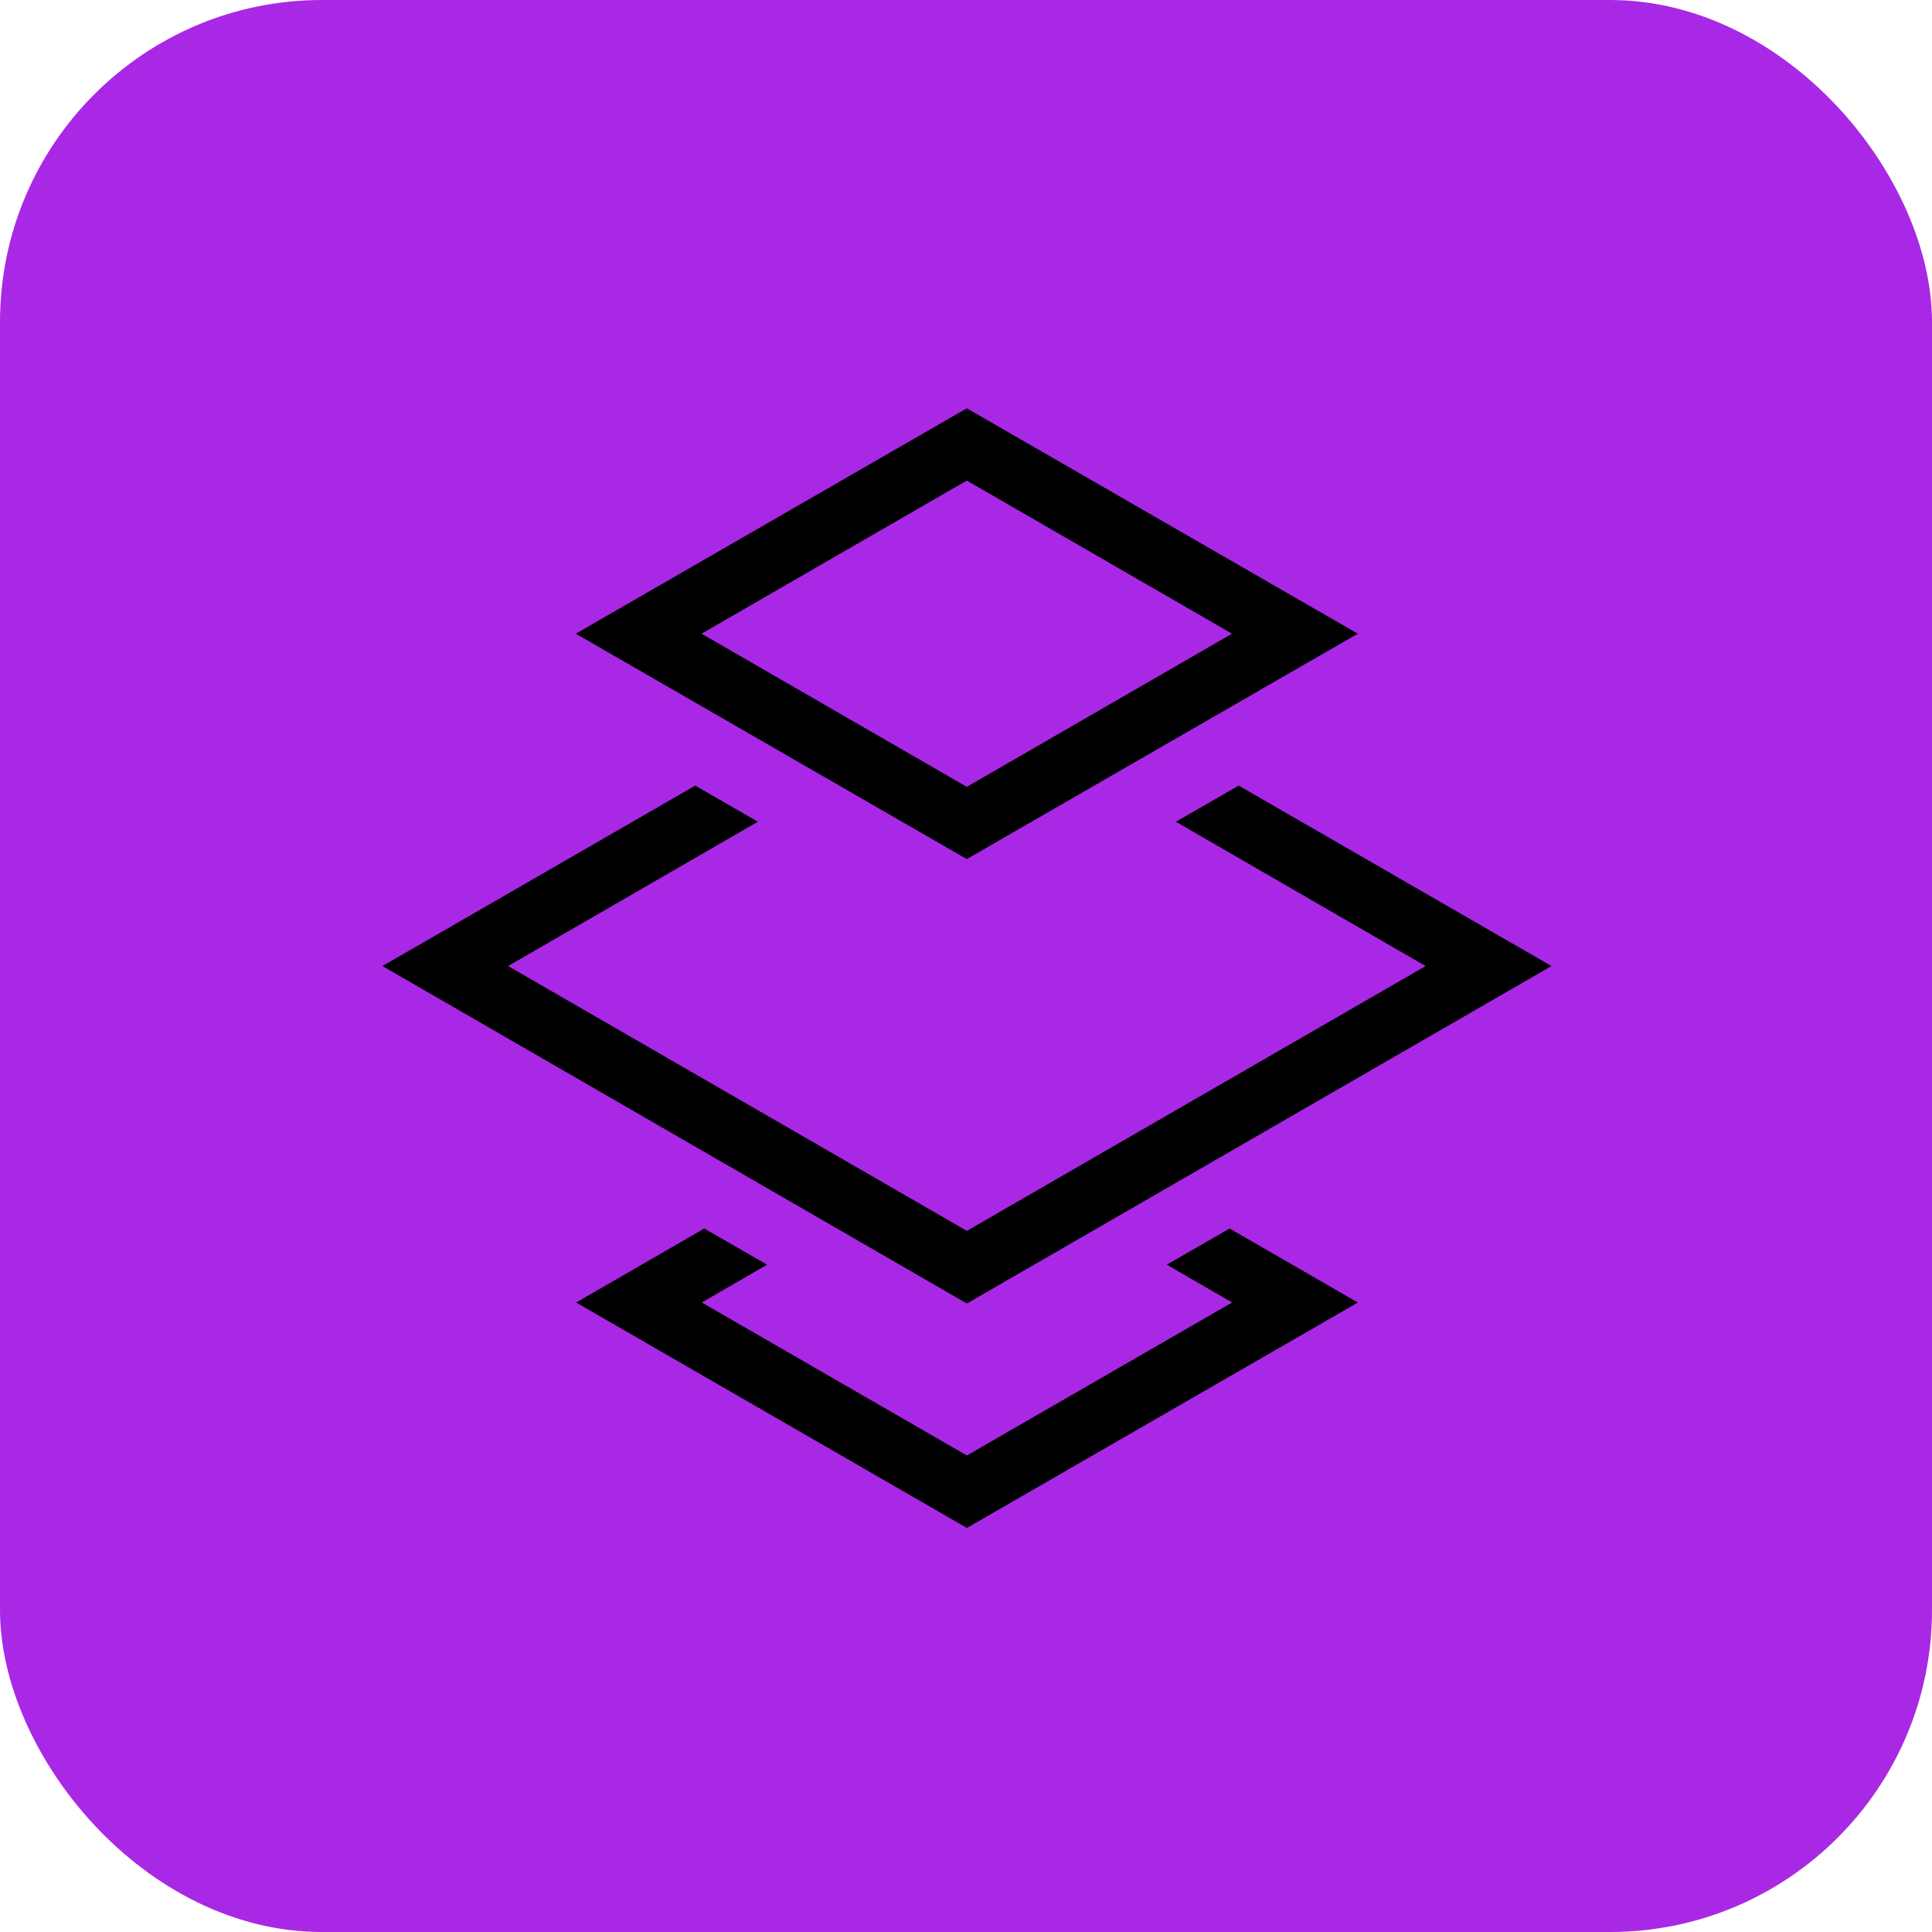
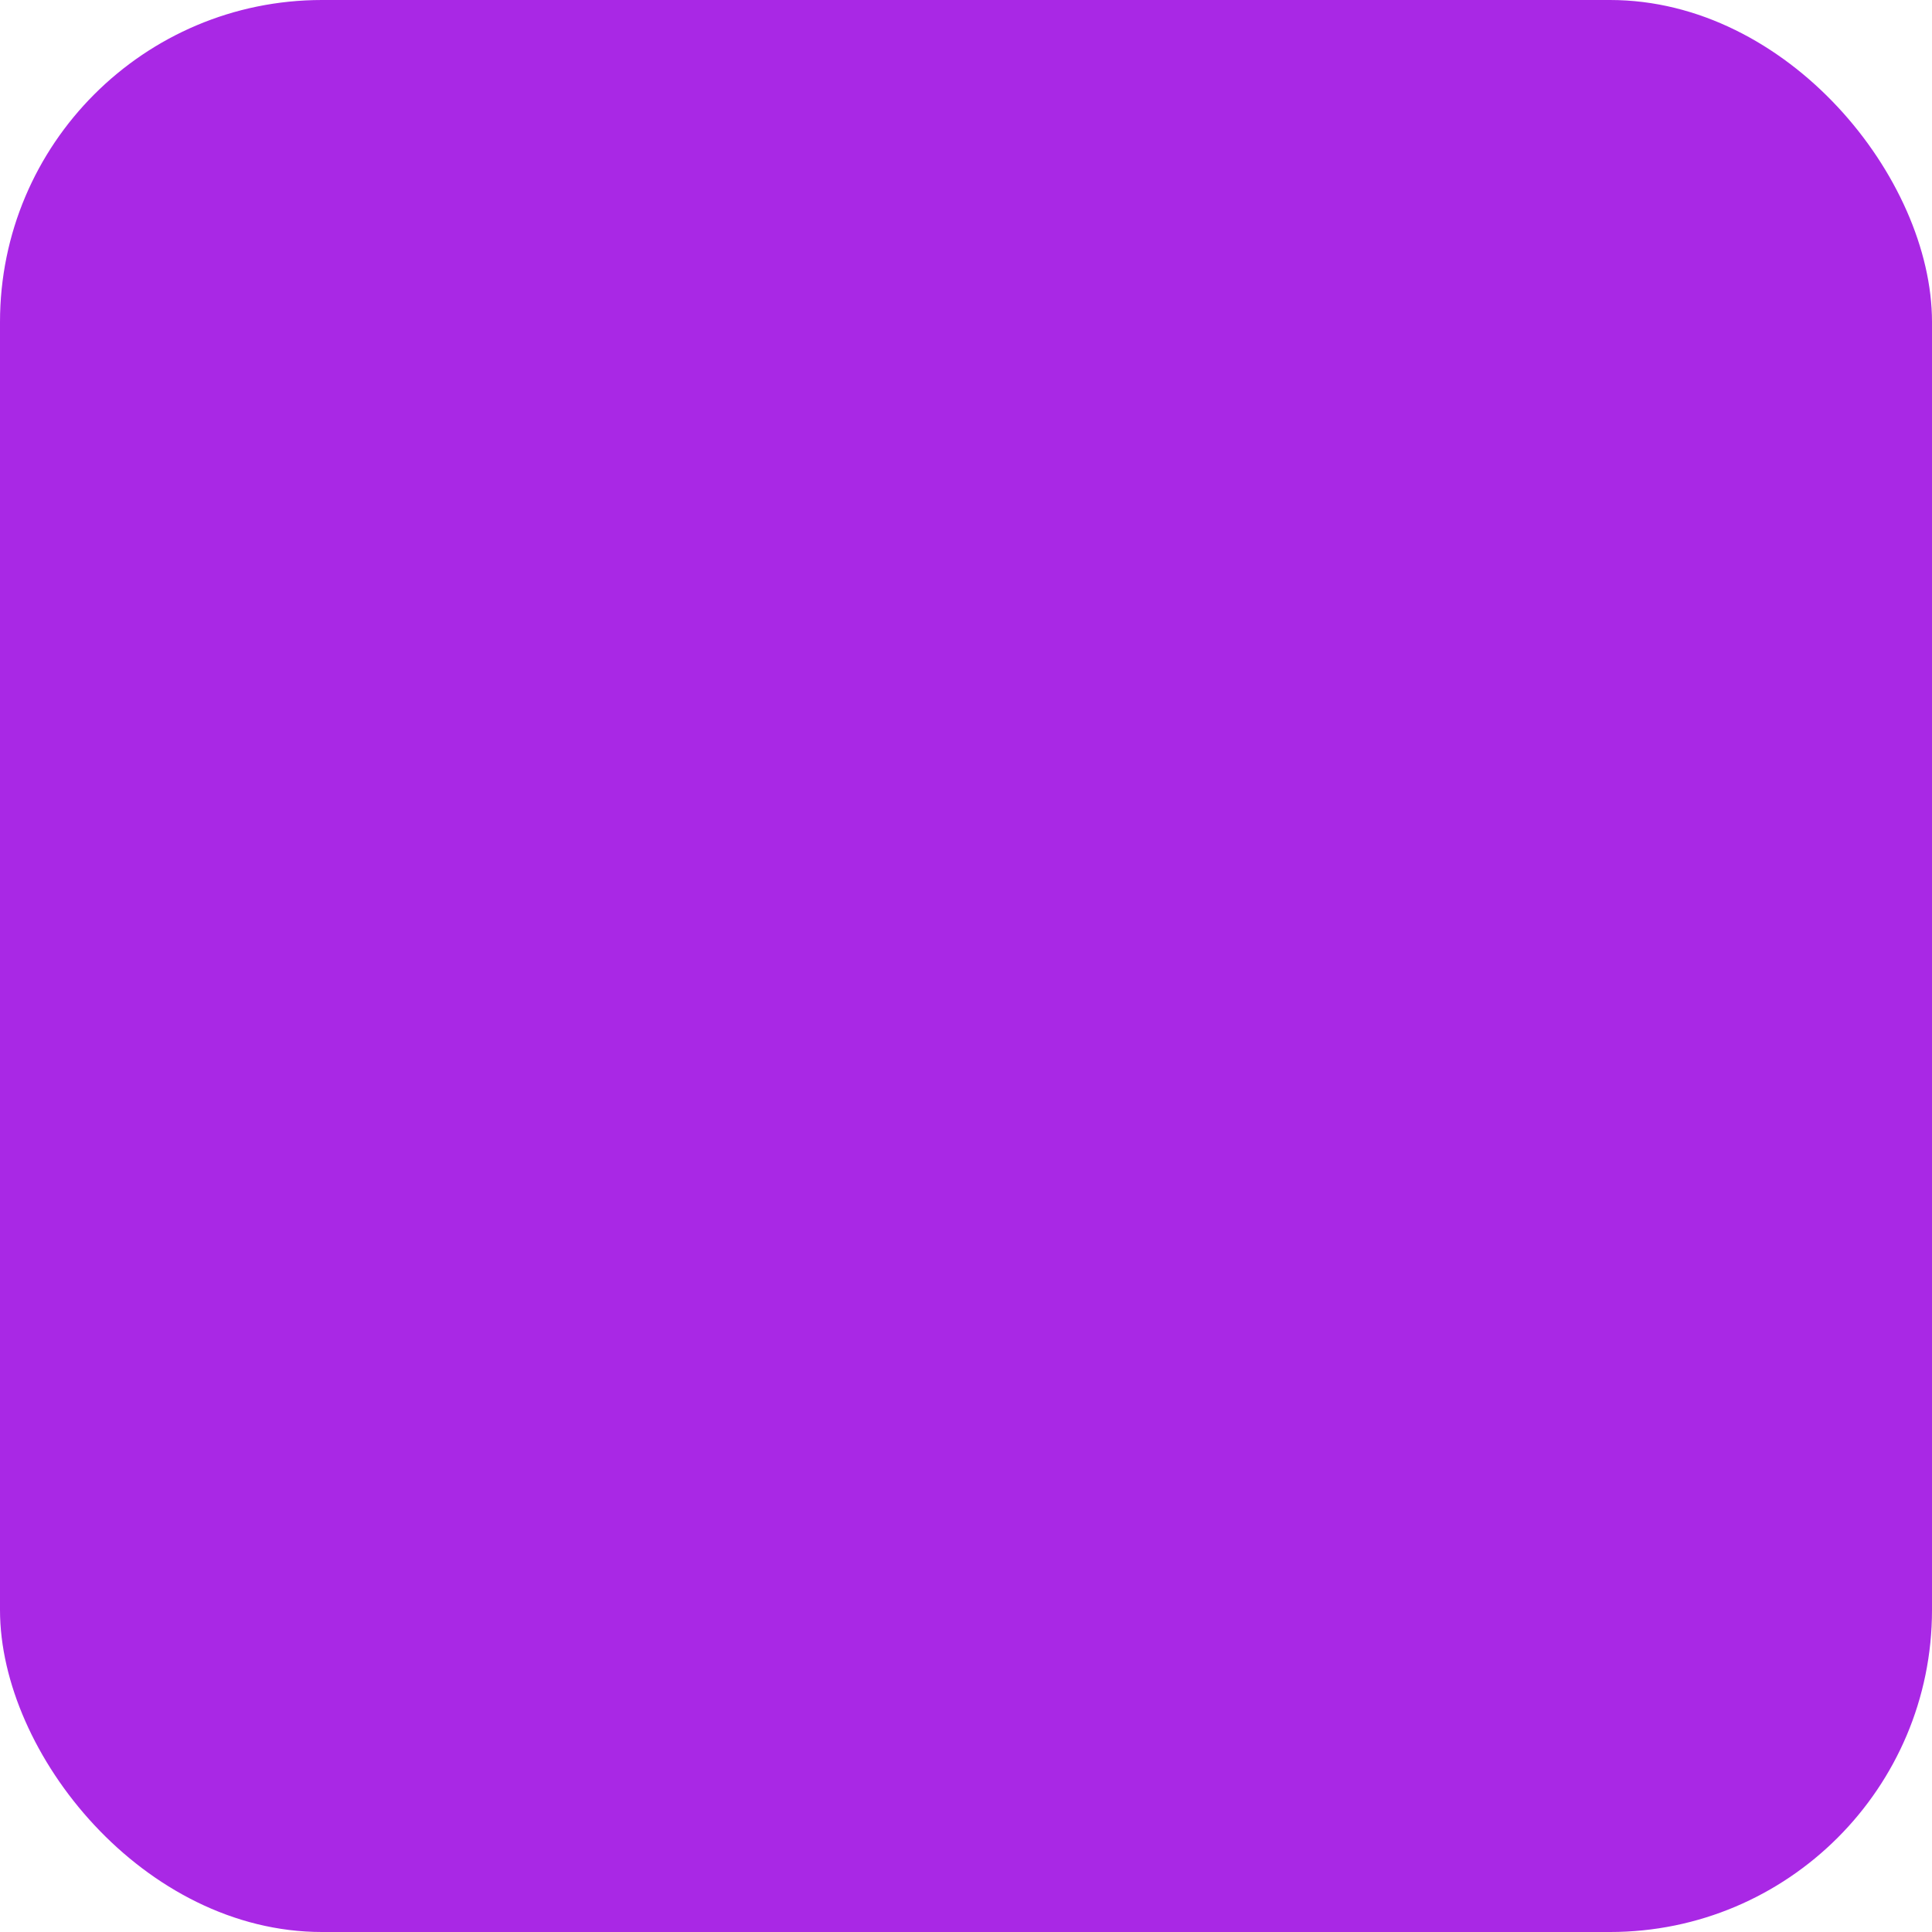
<svg xmlns="http://www.w3.org/2000/svg" height="42" viewBox="0 0 42 42" width="42">
  <rect fill="#a928e5" height="42" rx="7" width="42" />
-   <path d="m54.57 89.766 1.42.822-5.766 3.326-5.763-3.326 1.42-.822-1.366-.786-2.785 1.609 8.494 4.9 8.5-4.9-2.788-1.609z" transform="translate(-29.205 -62.273)" />
-   <path d="m53.114 60.823-6.8-3.923-1.366.786 5.43 3.137-9.973 5.757-9.974-5.757 5.43-3.137-1.361-.786-6.8 3.923 12.705 7.336z" transform="translate(-19.386 -39.822)" />
-   <path d="m58.715 34.464-8.5-4.9-8.5 4.9 8.5 4.9zm-8.5-3.329 5.766 3.329-5.766 3.329-5.766-3.329z" transform="translate(-29.198 -20.688)" />
</svg>